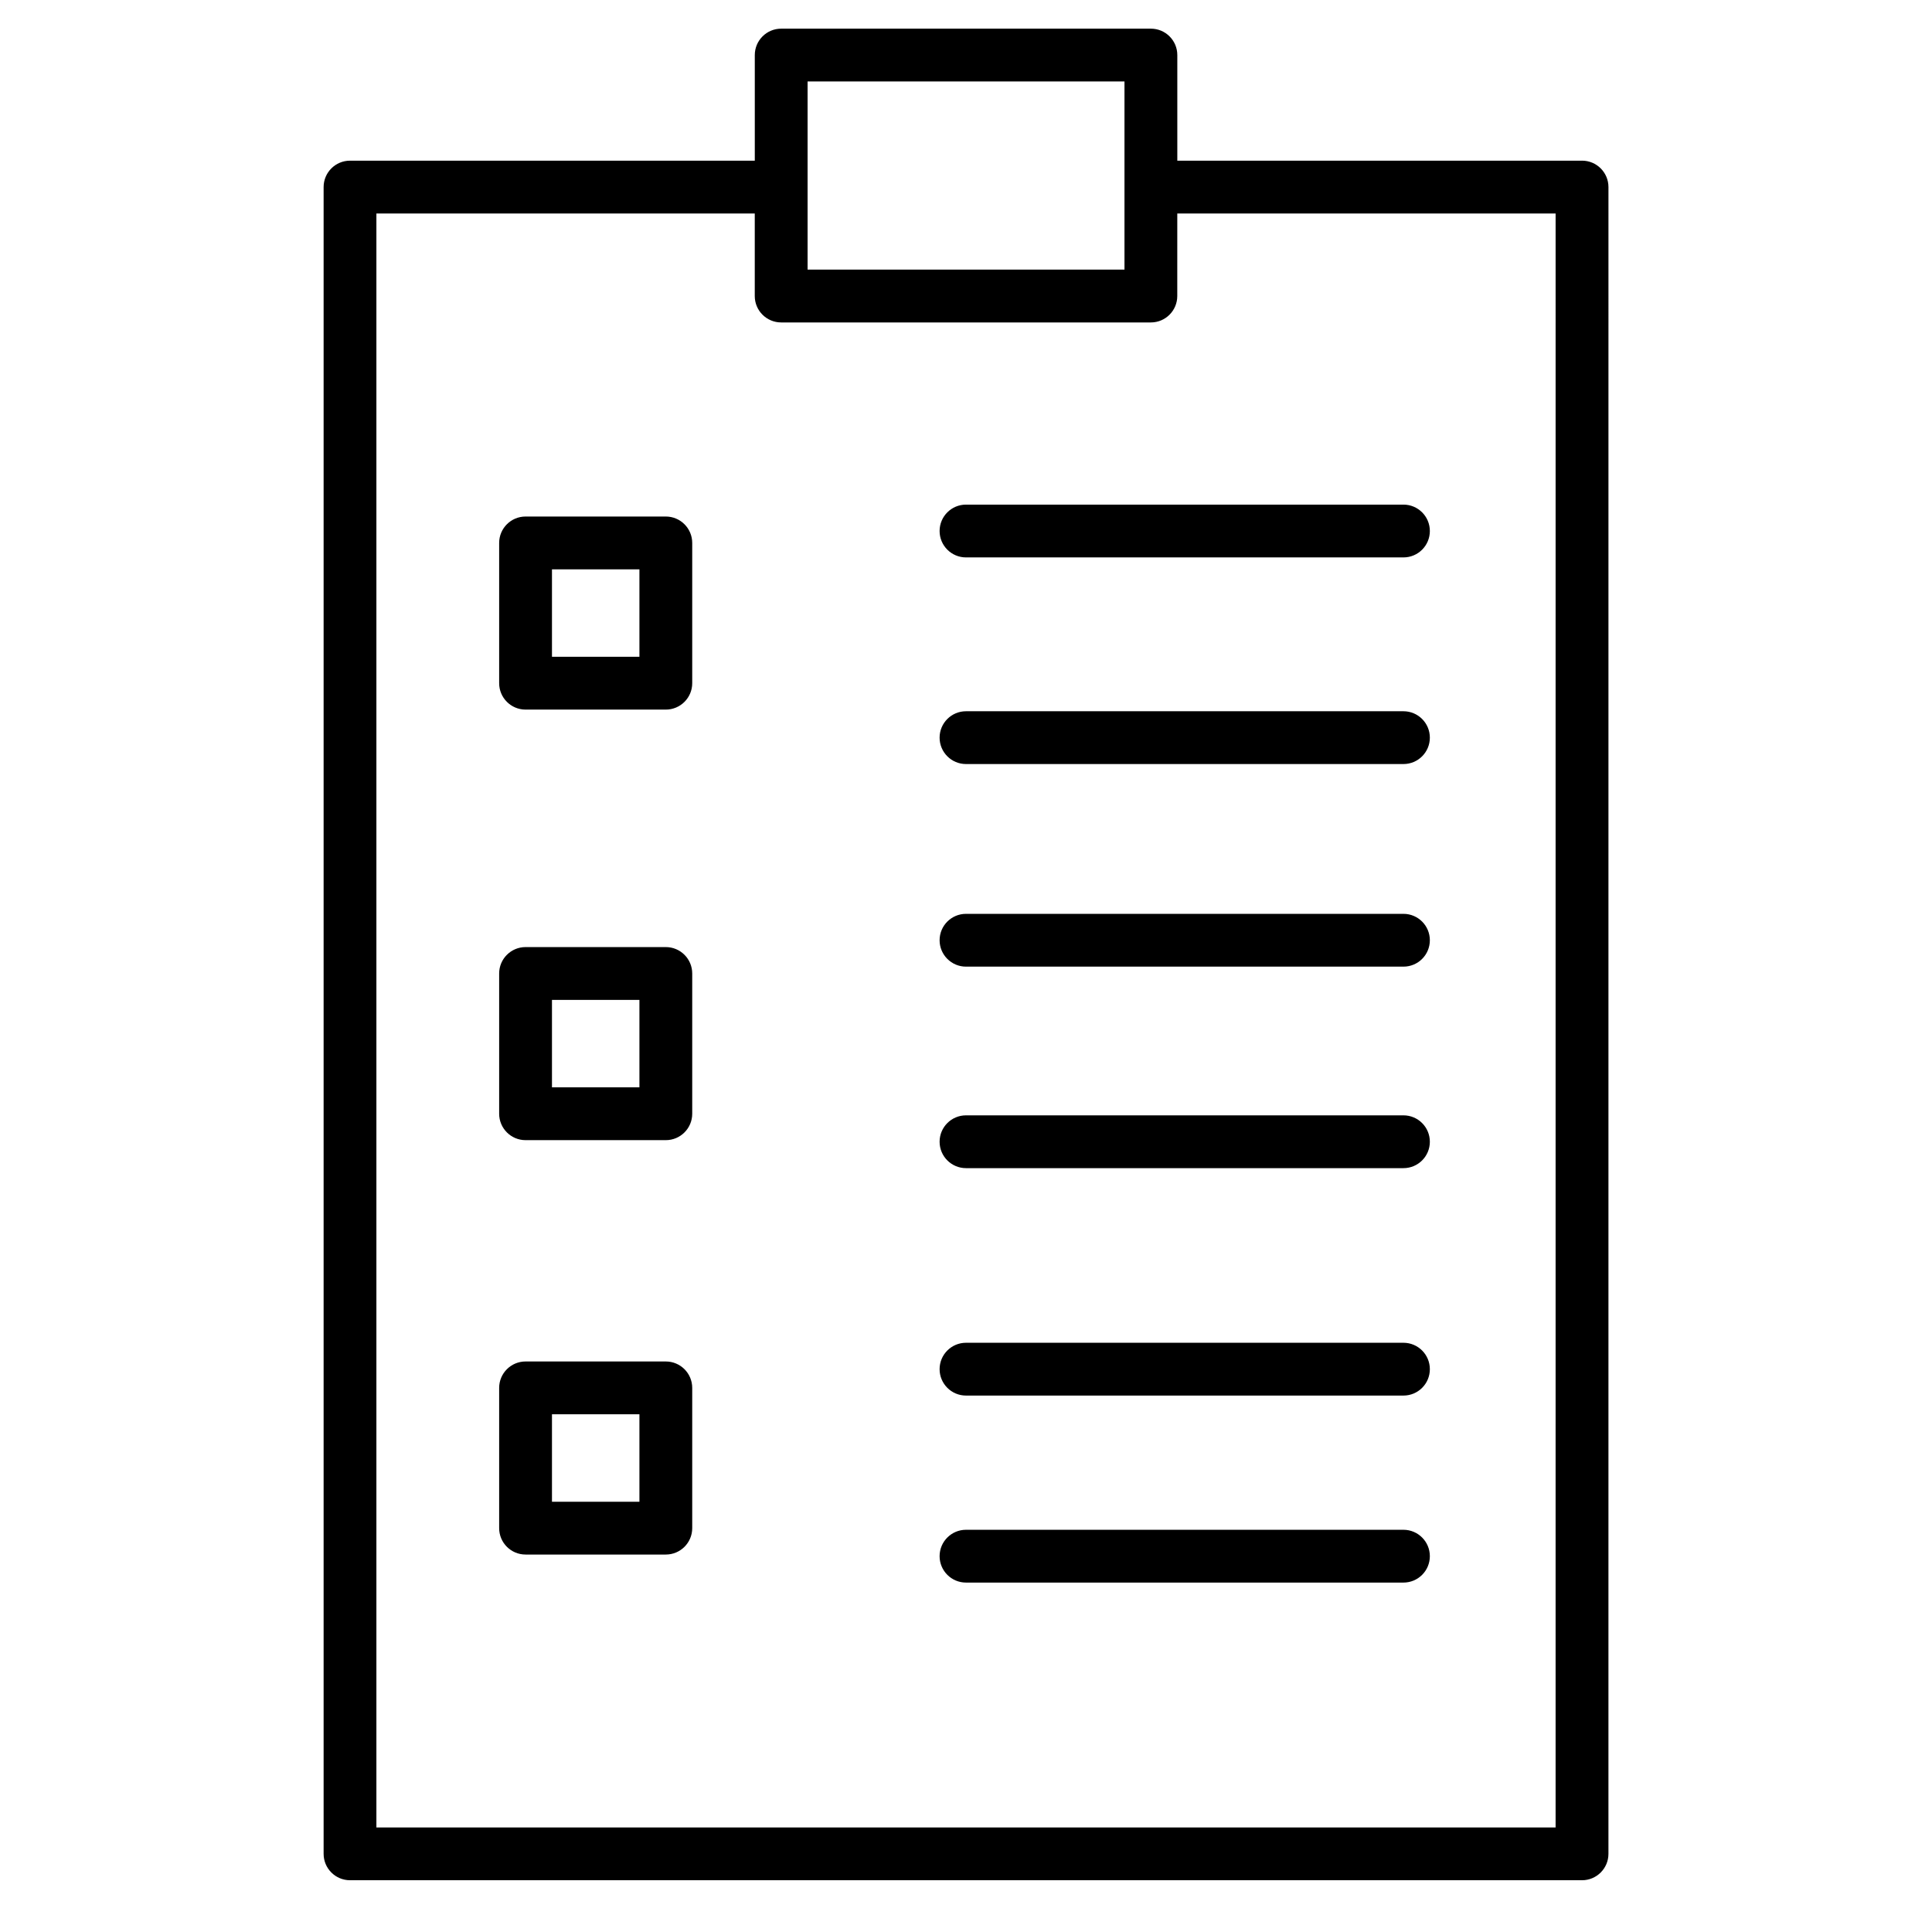
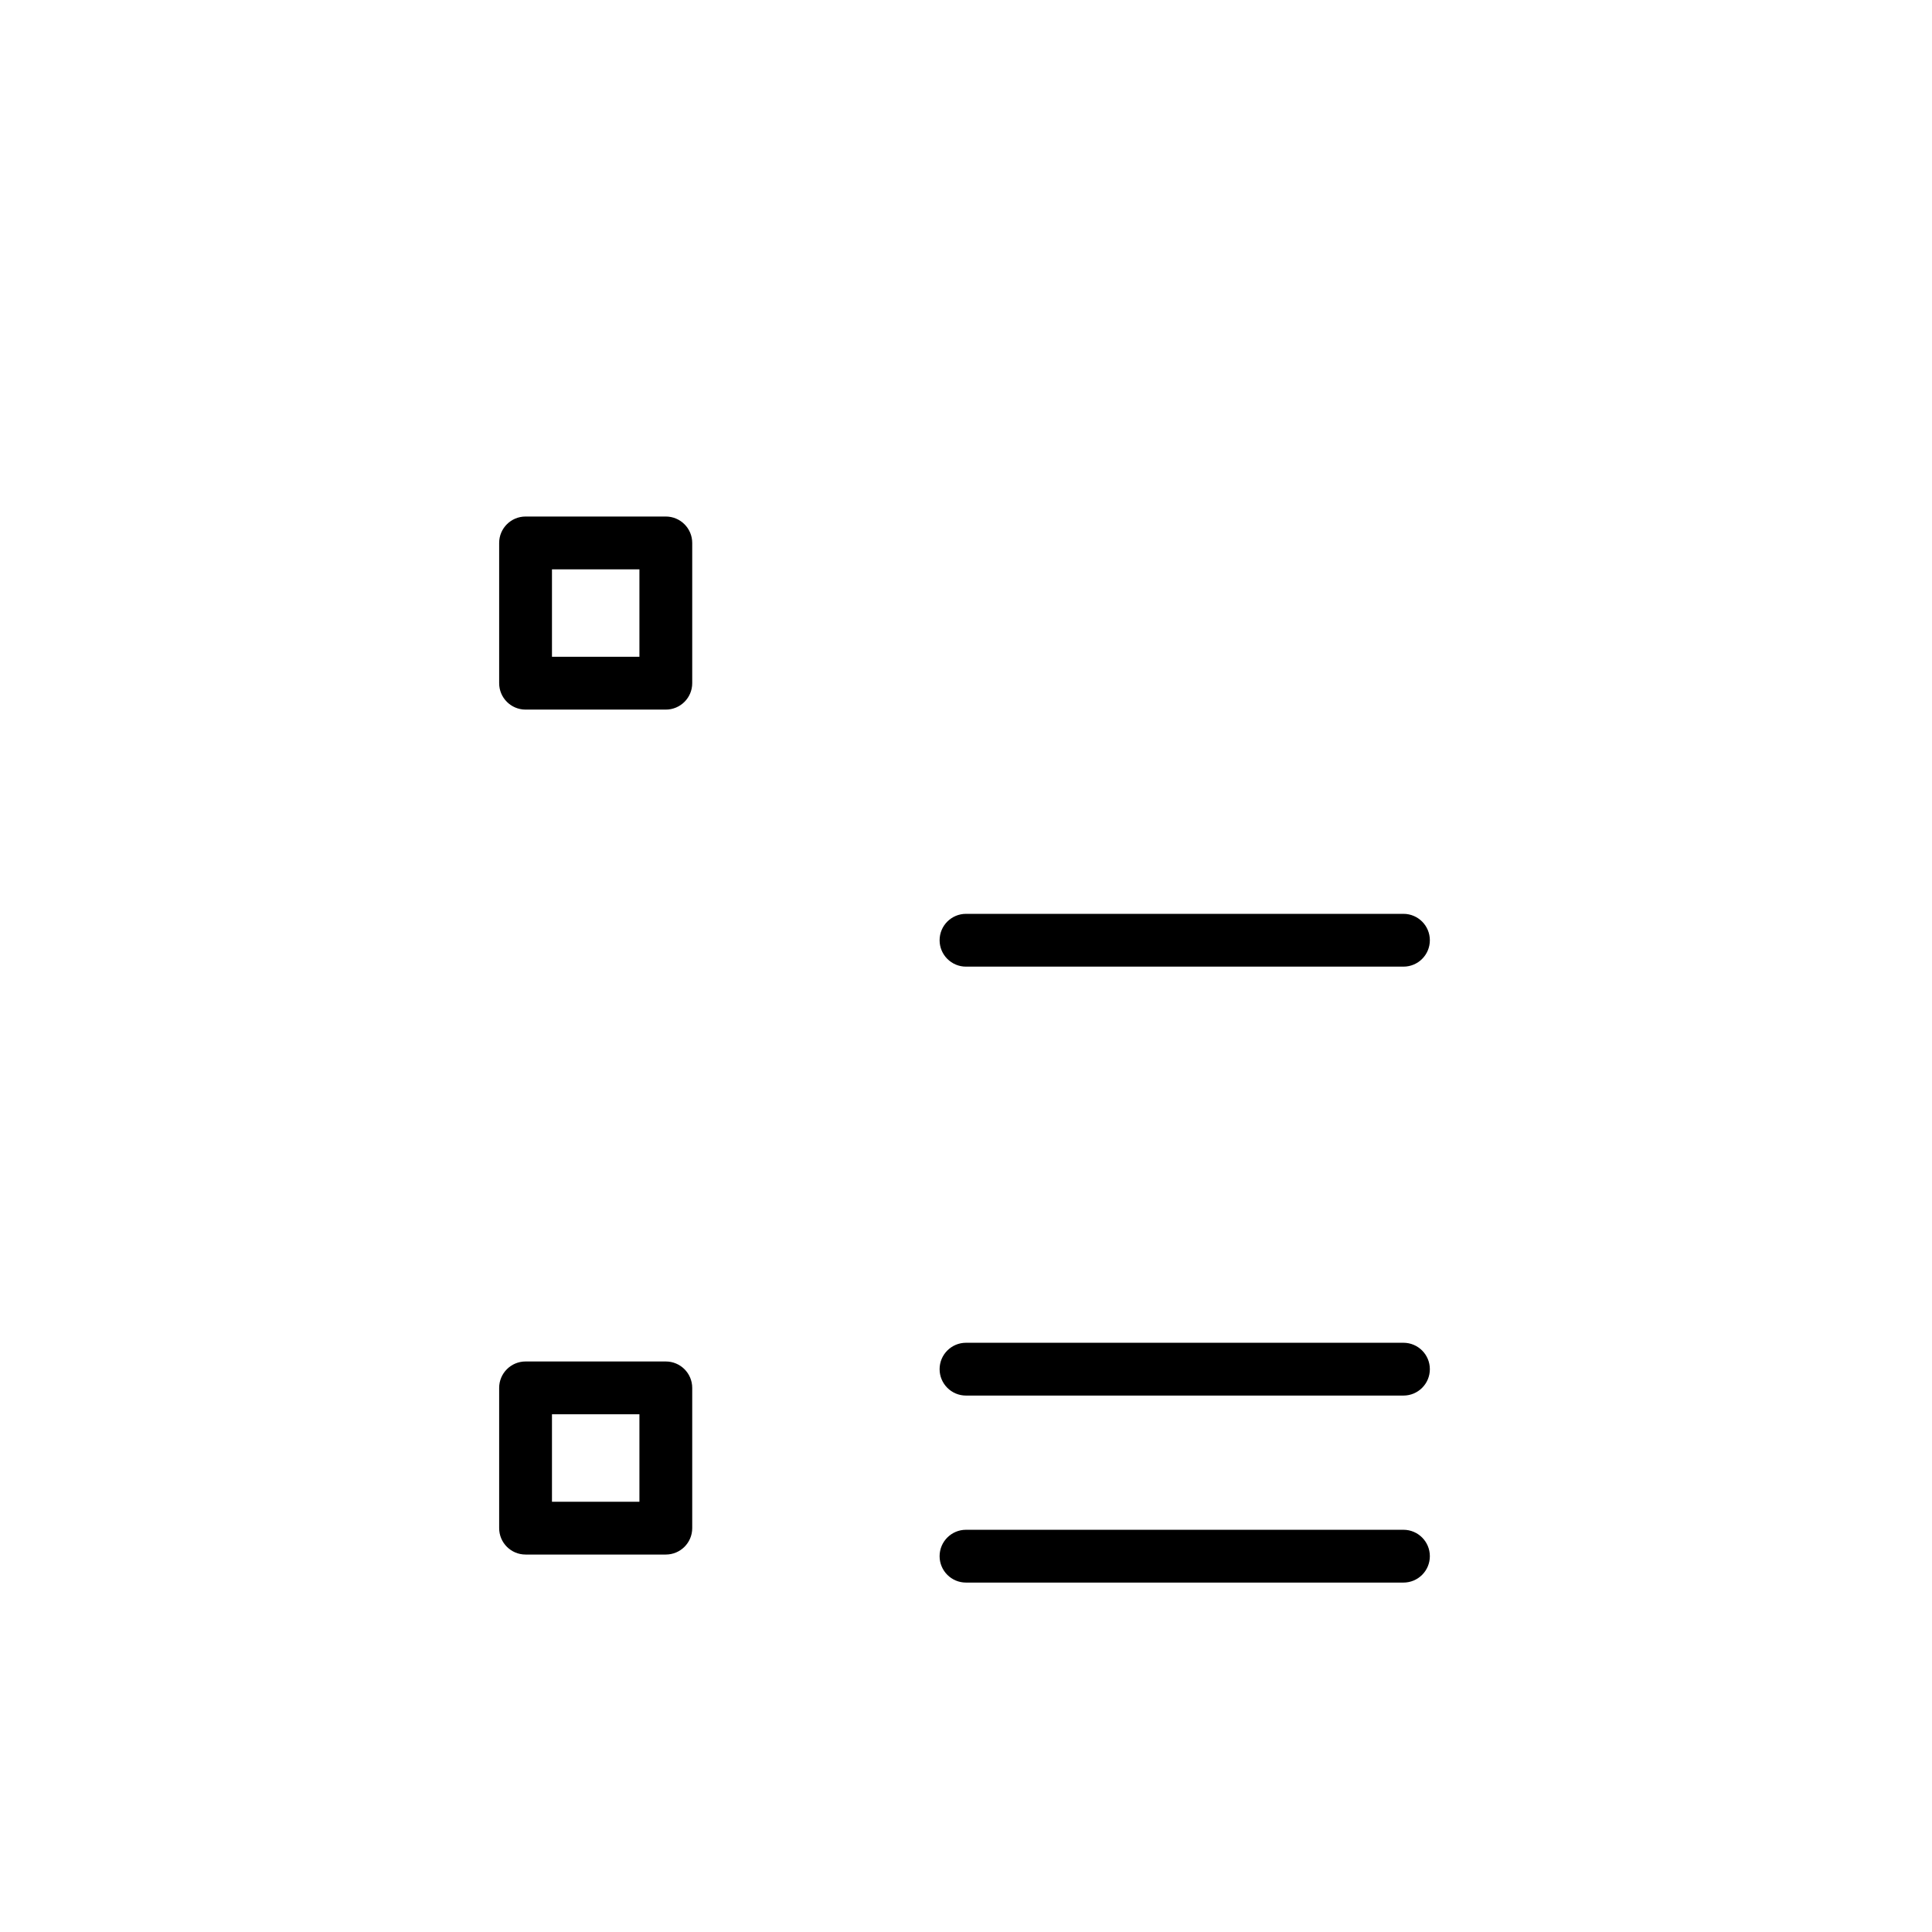
<svg xmlns="http://www.w3.org/2000/svg" fill="#000000" width="800px" height="800px" version="1.1" viewBox="144 144 512 512">
  <g>
    <path d="m320.45 332.05h-37.172c-3.863 0-6.996-3.137-6.996-6.996v-37.172c0-3.863 3.137-6.996 6.996-6.996h37.172c3.863 0 6.996 3.137 6.996 6.996v37.172c0 3.859-3.133 6.996-6.996 6.996zm-30.172-13.996h23.176v-23.176h-23.176z" />
-     <path d="m320.45 446.15h-37.172c-3.863 0-6.996-3.137-6.996-6.996v-37.172c0-3.863 3.137-6.996 6.996-6.996h37.172c3.863 0 6.996 3.137 6.996 6.996v37.172c0 3.863-3.133 6.996-6.996 6.996zm-30.172-13.992h23.176v-23.176h-23.176z" />
    <path d="m320.45 555.97h-37.172c-3.863 0-6.996-3.137-6.996-6.996v-37.172c0-3.863 3.137-6.996 6.996-6.996h37.172c3.863 0 6.996 3.137 6.996 6.996v37.172c0 3.863-3.133 6.996-6.996 6.996zm-30.172-13.992h23.176v-23.176h-23.176z" />
-     <path d="m515.93 291.72h-115.93c-3.863 0-6.996-3.137-6.996-6.996 0-3.863 3.137-6.996 6.996-6.996h115.93c3.863 0 6.996 3.137 6.996 6.996 0 3.859-3.121 6.996-7 6.996z" />
-     <path d="m515.93 346.48h-115.93c-3.863 0-6.996-3.137-6.996-6.996 0-3.863 3.137-6.996 6.996-6.996h115.93c3.863 0 6.996 3.137 6.996 6.996s-3.121 6.996-7 6.996z" />
    <path d="m515.93 563.4h-115.93c-3.863 0-6.996-3.137-6.996-6.996 0-3.863 3.137-6.996 6.996-6.996h115.93c3.863 0 6.996 3.137 6.996 6.996s-3.121 6.996-7 6.996z" />
    <path d="m515.93 513.84h-115.93c-3.863 0-6.996-3.137-6.996-6.996 0-3.863 3.137-6.996 6.996-6.996h115.93c3.863 0 6.996 3.137 6.996 6.996 0 3.863-3.121 6.996-7 6.996z" />
-     <path d="m515.93 453.57h-115.93c-3.863 0-6.996-3.137-6.996-6.996 0-3.863 3.137-6.996 6.996-6.996h115.93c3.863 0 6.996 3.137 6.996 6.996s-3.121 6.996-7 6.996z" />
    <path d="m515.93 400.17h-115.93c-3.863 0-6.996-3.137-6.996-6.996 0-3.863 3.137-6.996 6.996-6.996h115.93c3.863 0 6.996 3.137 6.996 6.996s-3.121 6.996-7 6.996z" />
-     <path d="m563.25 186.58h-107.25v-27.988c0-3.863-3.137-6.996-6.996-6.996h-97.98c-3.863 0-6.996 3.137-6.996 6.996v27.988h-107.27c-3.863 0-6.996 3.137-6.996 6.996v441.71c0 3.863 3.137 6.996 6.996 6.996h326.5c3.863 0 6.996-3.137 6.996-6.996l0.004-441.71c0-3.863-3.137-7-7-7zm-205.23-20.992h83.98v49.863h-83.98zm198.23 462.71h-312.5v-427.72h100.27v21.875c0 3.863 3.137 6.996 6.996 6.996h97.977c3.863 0 6.996-3.137 6.996-6.996l0.004-21.875h100.26z" />
  </g>
</svg>